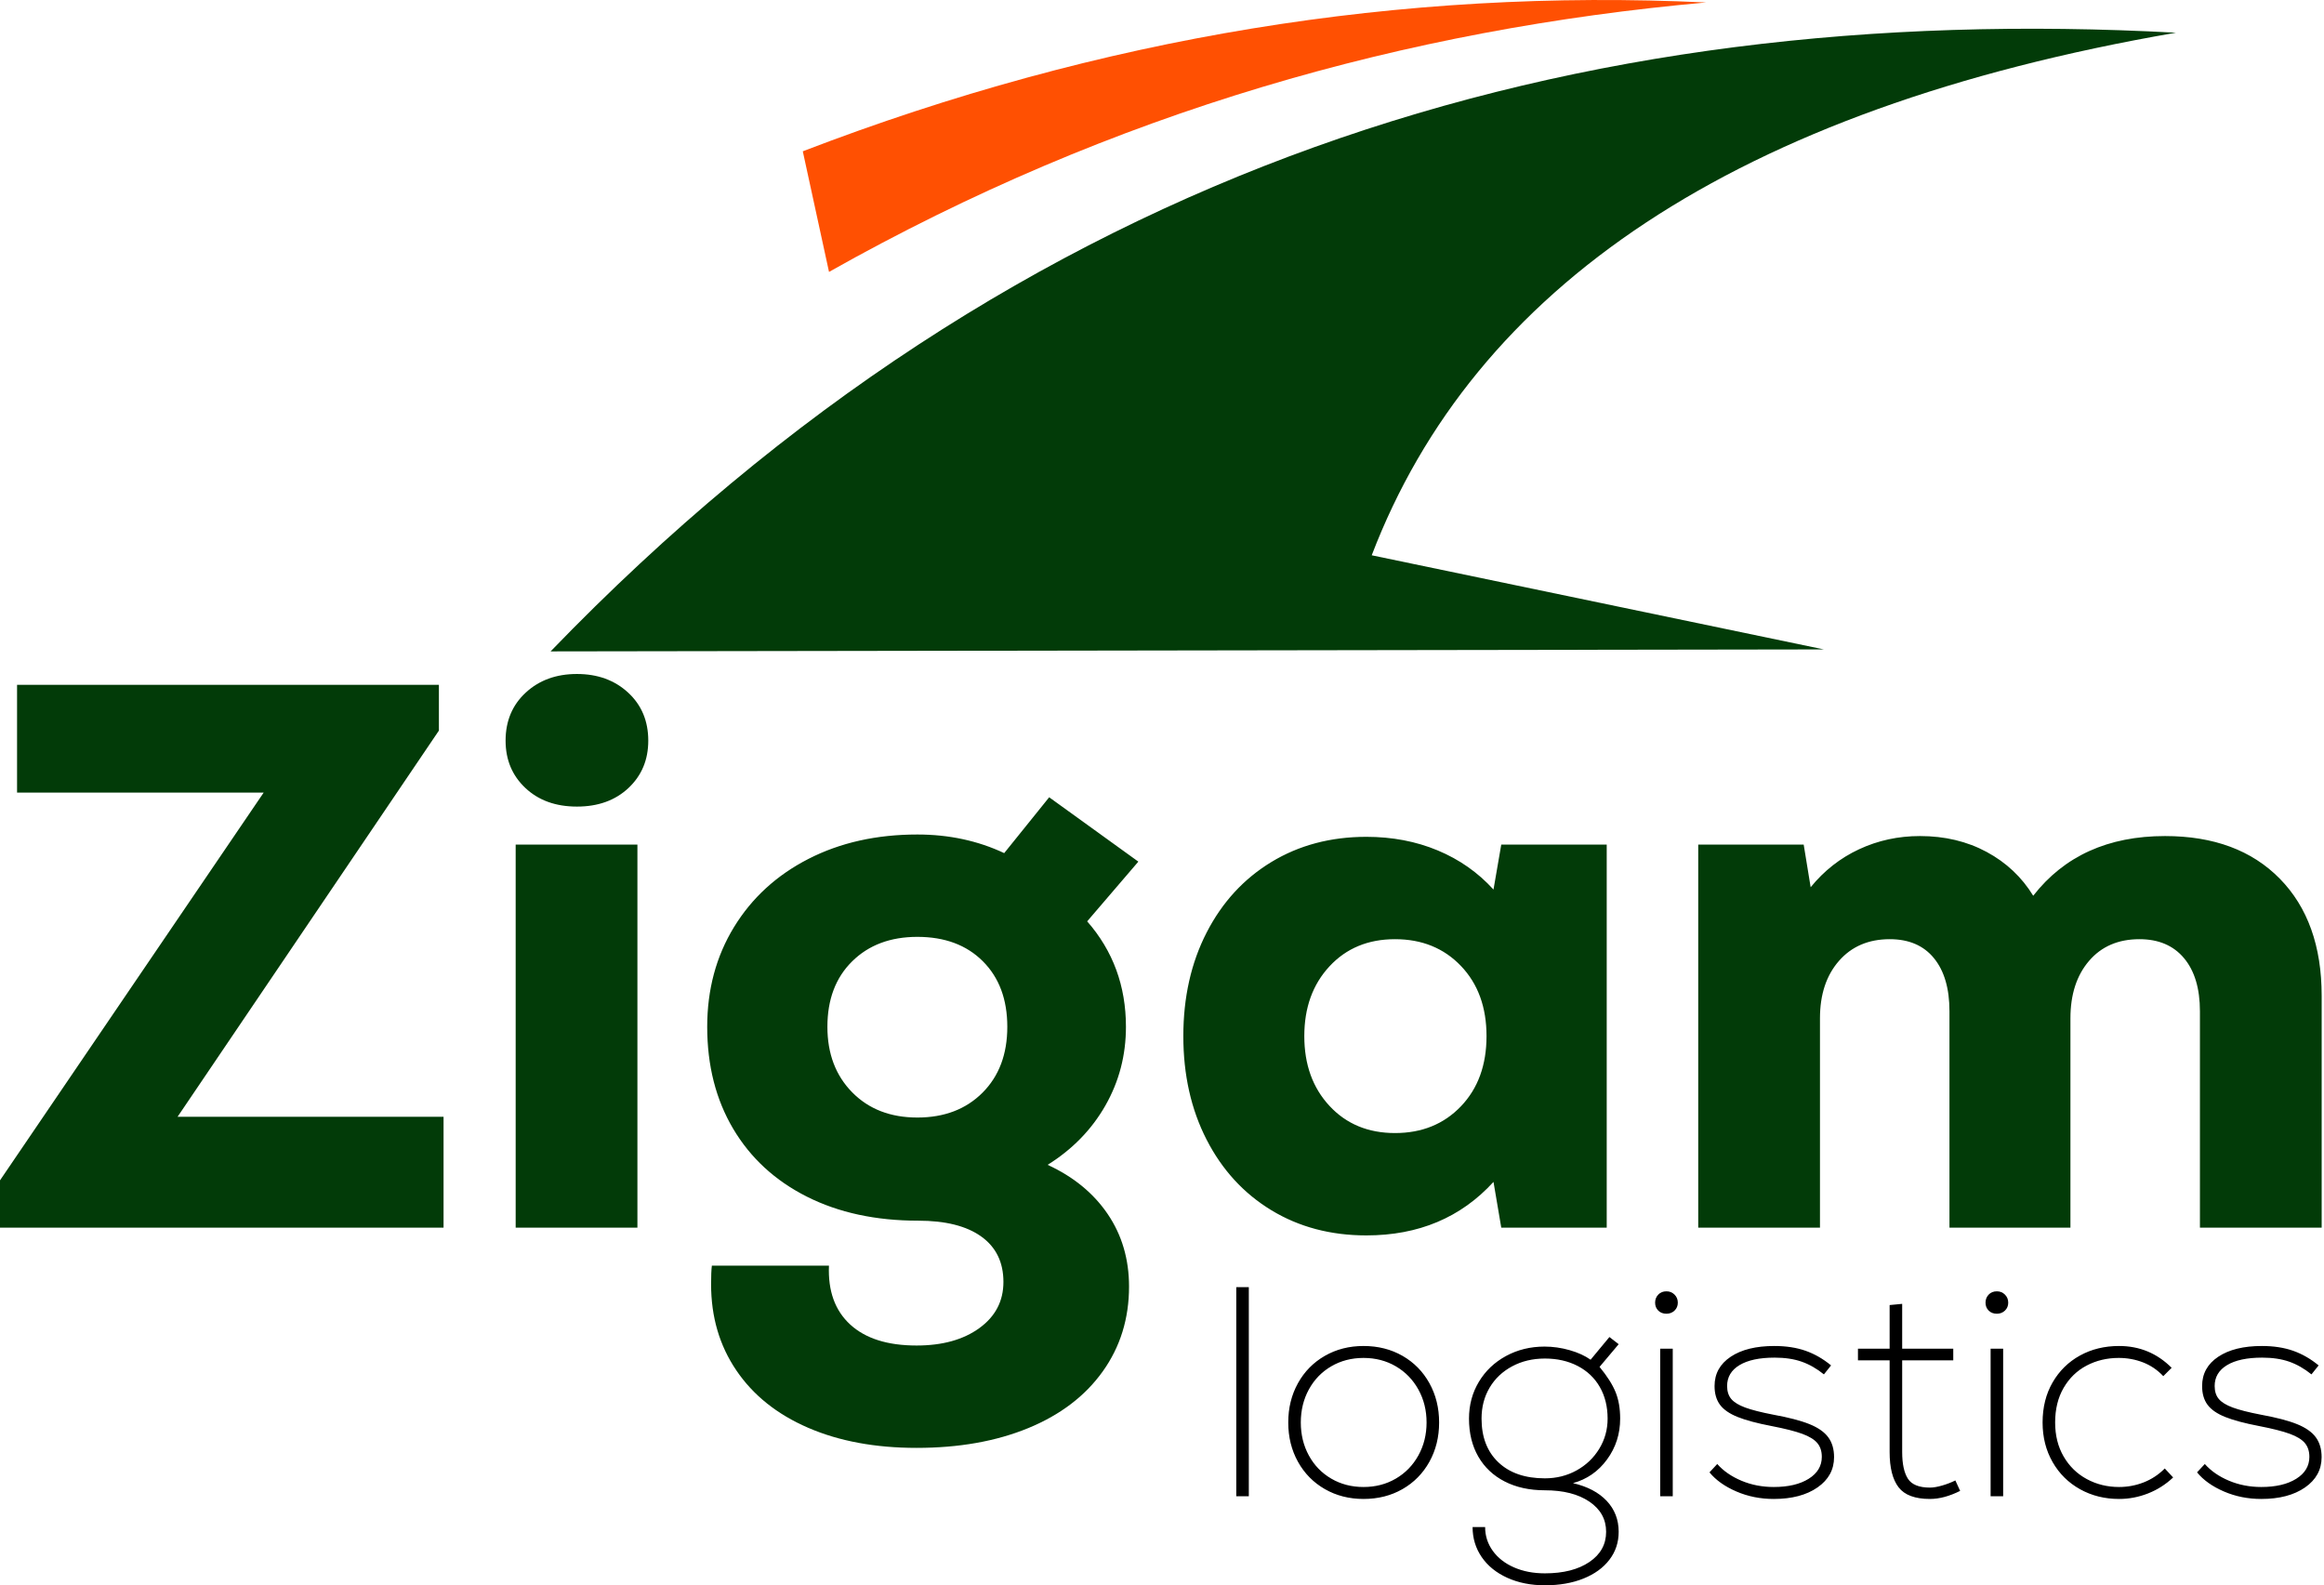
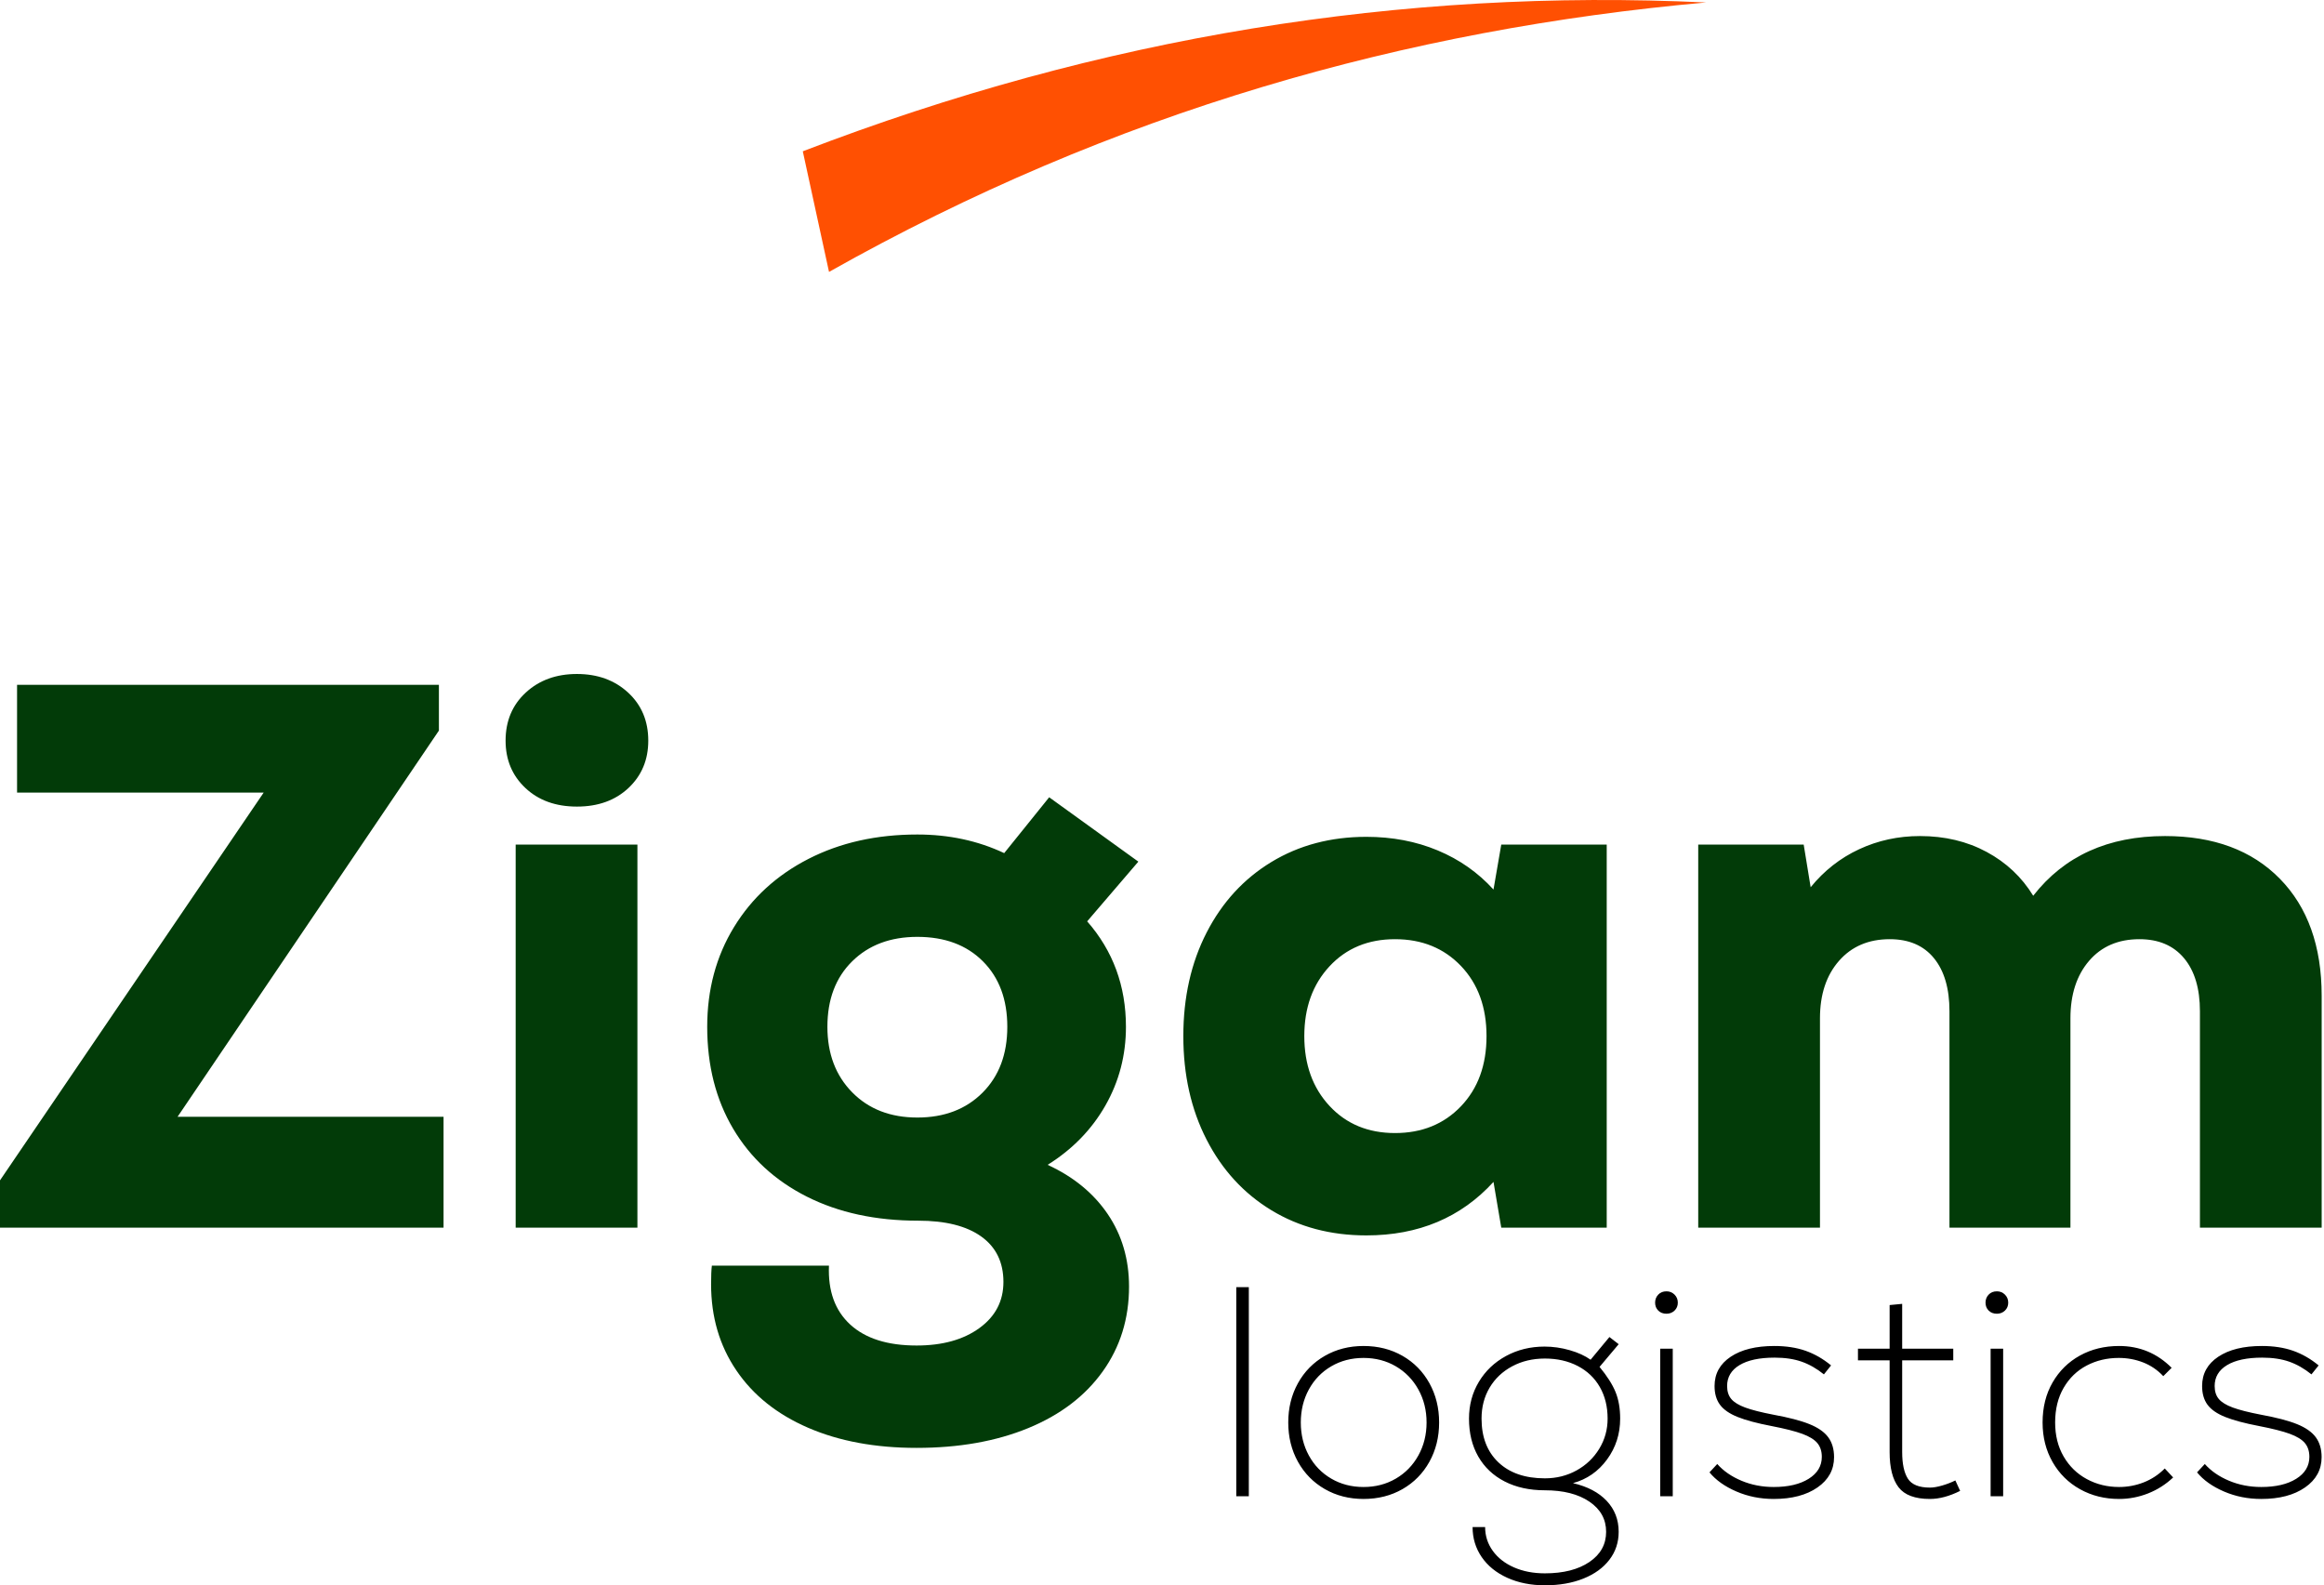
<svg xmlns="http://www.w3.org/2000/svg" width="733" height="500" viewBox="0 0 733 500" fill="none">
  <path fill-rule="evenodd" clip-rule="evenodd" d="M56.011 352.225H139.898V387.2H0V372.281L83.159 249.991H5.381V215.997H138.433V230.427L56.011 352.225ZM181.964 254.396C175.281 254.396 169.858 252.439 165.701 248.526C161.545 244.61 159.465 239.639 159.465 233.604C159.465 227.408 161.587 222.354 165.826 218.441C170.065 214.528 175.442 212.573 181.964 212.573C188.487 212.573 193.868 214.528 198.107 218.441C202.347 222.354 204.468 227.408 204.468 233.604C204.468 239.639 202.388 244.61 198.232 248.526C194.071 252.439 188.653 254.396 181.964 254.396ZM162.645 266.377H201.044V387.2H162.645V266.377ZM330.428 367.388C338.58 371.139 344.896 376.317 349.379 382.918C353.863 389.523 356.104 397.147 356.104 405.786C356.104 415.895 353.333 424.825 347.79 432.568C342.248 440.314 334.419 446.266 324.31 450.423C314.202 454.58 302.463 456.66 289.092 456.66C276.047 456.66 264.636 454.539 254.85 450.299C245.067 446.06 237.528 440.028 232.23 432.199C226.927 424.374 224.28 415.324 224.28 405.055C224.28 402.444 224.36 400.489 224.524 399.185H261.455C261.128 407.172 263.371 413.368 268.181 417.773C272.991 422.174 279.96 424.374 289.092 424.374C297.244 424.374 303.849 422.542 308.903 418.873C313.958 415.205 316.485 410.353 316.485 404.319C316.485 398.123 314.16 393.354 309.516 390.012C304.866 386.67 298.224 384.999 289.579 384.999C276.212 384.999 264.511 382.472 254.486 377.418C244.455 372.363 236.713 365.228 231.25 356.018C225.787 346.803 223.056 336.083 223.056 323.856C223.056 312.114 225.869 301.638 231.493 292.426C237.119 283.216 244.948 276.04 254.973 270.903C265 265.765 276.456 263.201 289.336 263.201C299.283 263.201 308.415 265.158 316.729 269.071L330.915 251.459L359.041 271.758L342.898 290.59C351.05 299.888 355.128 310.973 355.128 323.856C355.128 332.823 352.968 341.095 348.646 348.681C344.325 356.262 338.252 362.499 330.428 367.388ZM289.336 352.469C297.815 352.469 304.664 349.859 309.879 344.644C315.1 339.425 317.709 332.497 317.709 323.856C317.709 315.212 315.141 308.325 310.004 303.188C304.866 298.051 297.979 295.484 289.336 295.484C280.857 295.484 274.008 298.051 268.792 303.188C263.573 308.325 260.966 315.212 260.966 323.856C260.966 332.331 263.573 339.222 268.792 344.52C274.008 349.822 280.857 352.469 289.336 352.469ZM506.766 266.377V387.2H473.505L471.056 372.769C460.786 384.019 447.415 389.644 430.949 389.644C419.696 389.644 409.71 386.997 400.987 381.698C392.265 376.397 385.456 368.98 380.564 359.438C375.671 349.9 373.227 339.018 373.227 326.789C373.227 314.559 375.671 303.677 380.564 294.139C385.456 284.601 392.265 277.182 400.987 271.883C409.71 266.584 419.696 263.934 430.949 263.934C439.101 263.934 446.6 265.36 453.449 268.214C460.295 271.068 466.167 275.184 471.056 280.565L473.505 266.377H506.766ZM439.995 357.362C448.473 357.362 455.405 354.55 460.786 348.924C466.167 343.299 468.856 335.921 468.856 326.789C468.856 317.66 466.167 310.282 460.786 304.657C455.405 299.031 448.473 296.219 439.995 296.219C431.516 296.219 424.629 299.07 419.331 304.776C414.029 310.484 411.382 317.822 411.382 326.789C411.382 335.756 414.029 343.093 419.331 348.801C424.629 354.508 431.516 357.362 439.995 357.362ZM682.862 263.69C698.19 263.69 710.255 268.173 719.061 277.139C727.862 286.106 732.266 298.419 732.266 314.07V387.2H693.868V318.964C693.868 311.788 692.197 306.204 688.855 302.208C685.513 298.212 680.824 296.219 674.792 296.219C668.105 296.219 662.806 298.499 658.893 303.065C654.981 307.631 653.025 313.665 653.025 321.164V387.2H614.87V318.964C614.87 311.788 613.241 306.204 609.978 302.208C606.718 298.212 602.07 296.219 596.038 296.219C589.351 296.219 584.011 298.499 580.016 303.065C576.025 307.631 574.027 313.665 574.027 321.164V387.2H535.628V266.377H568.89L571.09 279.832C575.329 274.613 580.425 270.618 586.377 267.847C592.329 265.075 598.727 263.69 605.576 263.69C613.402 263.69 620.412 265.36 626.608 268.702C632.804 272.045 637.697 276.652 641.283 282.52C651.068 269.968 664.925 263.69 682.862 263.69Z" fill="#023B08" />
  <path fill-rule="evenodd" clip-rule="evenodd" d="M389.926 405.959H393.883V471.919H389.926V405.959ZM430.062 472.768C425.541 472.768 421.474 471.731 417.863 469.659C414.251 467.586 411.423 464.71 409.38 461.037C407.341 457.361 406.32 453.23 406.32 448.646C406.32 444.061 407.341 439.931 409.38 436.255C411.423 432.579 414.251 429.705 417.863 427.632C421.474 425.561 425.541 424.523 430.062 424.523C434.651 424.523 438.748 425.561 442.361 427.632C445.973 429.705 448.8 432.579 450.843 436.255C452.881 439.931 453.903 444.061 453.903 448.646C453.903 453.23 452.881 457.361 450.843 461.037C448.8 464.71 445.973 467.586 442.361 469.659C438.748 471.731 434.651 472.768 430.062 472.768ZM430.062 468.998C433.832 468.998 437.228 468.119 440.243 466.358C443.258 464.6 445.628 462.168 447.355 459.058C449.082 455.949 449.946 452.475 449.946 448.646C449.946 444.812 449.082 441.343 447.355 438.232C445.628 435.123 443.258 432.691 440.243 430.929C437.228 429.172 433.832 428.289 430.062 428.289C426.296 428.289 422.902 429.172 419.886 430.929C416.871 432.691 414.517 435.123 412.82 438.232C411.122 441.343 410.278 444.812 410.278 448.646C410.278 452.475 411.122 455.949 412.82 459.058C414.517 462.168 416.871 464.6 419.886 466.358C422.902 468.119 426.296 468.998 430.062 468.998ZM496.118 467.774C500.705 468.841 504.254 470.71 506.767 473.38C509.279 476.05 510.537 479.302 510.537 483.131C510.537 486.463 509.561 489.399 507.615 491.941C505.666 494.487 502.936 496.466 499.418 497.878C495.899 499.294 491.849 500 487.263 500C482.866 500 478.923 499.214 475.434 497.645C471.95 496.072 469.247 493.89 467.331 491.097C465.416 488.299 464.459 485.145 464.459 481.626H468.416C468.416 484.39 469.216 486.887 470.82 489.118C472.419 491.348 474.65 493.09 477.507 494.345C480.369 495.602 483.617 496.23 487.263 496.23C493.102 496.23 497.784 495.035 501.303 492.65C504.817 490.262 506.579 487.089 506.579 483.131C506.579 479.174 504.817 476.001 501.303 473.616C497.784 471.229 493.102 470.034 487.263 470.034C482.423 470.034 478.199 469.107 474.586 467.255C470.974 465.4 468.195 462.78 466.25 459.385C464.302 455.994 463.328 452.007 463.328 447.422C463.328 443.148 464.365 439.284 466.438 435.829C468.51 432.375 471.367 429.656 475.01 427.677C478.656 425.698 482.708 424.711 487.166 424.711C489.806 424.711 492.445 425.086 495.081 425.841C497.721 426.596 499.921 427.599 501.679 428.856L507.615 421.696L510.537 423.956L504.506 431.117C506.89 434.009 508.573 436.644 509.545 439.033C510.521 441.421 511.006 444.215 511.006 447.422C511.006 452.258 509.624 456.561 506.86 460.328C504.096 464.098 500.515 466.579 496.118 467.774ZM467.286 447.422C467.286 453.261 469.059 457.864 472.607 461.225C476.159 464.586 481.04 466.264 487.263 466.264C490.905 466.264 494.236 465.435 497.252 463.767C500.267 462.103 502.651 459.829 504.412 456.937C506.17 454.049 507.048 450.877 507.048 447.422C507.048 443.652 506.233 440.336 504.6 437.479C502.967 434.621 500.642 432.405 497.627 430.835C494.612 429.266 491.157 428.481 487.263 428.481C483.429 428.481 479.99 429.296 476.945 430.929C473.895 432.563 471.525 434.808 469.828 437.666C468.131 440.527 467.286 443.775 467.286 447.422ZM525.614 414.347C524.543 414.347 523.679 414.017 523.022 413.356C522.361 412.695 522.03 411.866 522.03 410.859C522.03 409.852 522.361 409.007 523.022 408.317C523.679 407.626 524.543 407.281 525.614 407.281C526.616 407.281 527.464 407.626 528.156 408.317C528.846 409.007 529.191 409.852 529.191 410.859C529.191 411.866 528.846 412.695 528.156 413.356C527.464 414.017 526.616 414.347 525.614 414.347ZM523.634 425.372H527.593V471.919H523.634V425.372ZM559.438 472.768C555.229 472.768 551.305 471.983 547.659 470.41C544.016 468.841 541.189 466.831 539.18 464.379L541.628 461.743C543.578 463.939 546.12 465.701 549.262 467.019C552.401 468.337 555.796 468.998 559.438 468.998C564.023 468.998 567.699 468.135 570.463 466.407C573.227 464.68 574.608 462.371 574.608 459.483C574.608 457.721 574.139 456.276 573.196 455.146C572.254 454.016 570.666 453.042 568.439 452.224C566.209 451.409 562.987 450.59 558.777 449.776C554.192 448.898 550.614 447.94 548.038 446.904C545.463 445.866 543.607 444.579 542.477 443.04C541.347 441.5 540.78 439.536 540.78 437.147C540.78 433.254 542.477 430.174 545.872 427.914C549.262 425.653 553.847 424.523 559.626 424.523C563.333 424.523 566.614 425.027 569.475 426.029C572.333 427.036 575.018 428.575 577.531 430.649L575.27 433.476C573.01 431.65 570.666 430.317 568.247 429.468C565.83 428.62 562.987 428.195 559.72 428.195C554.947 428.195 551.255 428.985 548.65 430.555C546.044 432.124 544.738 434.321 544.738 437.147C544.738 438.846 545.18 440.211 546.059 441.249C546.938 442.285 548.398 443.179 550.441 443.933C552.481 444.688 555.451 445.443 559.344 446.194C564.18 447.076 567.967 448.064 570.699 449.164C573.433 450.265 575.409 451.646 576.637 453.31C577.861 454.973 578.472 457.064 578.472 459.577C578.472 463.534 576.731 466.722 573.241 469.14C569.757 471.559 565.154 472.768 559.438 472.768ZM618.238 470.222C614.843 471.919 611.67 472.768 608.719 472.768C604.007 472.768 600.71 471.544 598.825 469.092C596.94 466.643 595.997 462.938 595.997 457.973V429.044H586.009V425.372H595.997V411.614L599.955 411.234V425.372H616.067V429.044H599.955V457.973C599.955 461.679 600.552 464.477 601.746 466.358C602.941 468.243 605.264 469.185 608.719 469.185C609.785 469.185 611.073 468.968 612.583 468.528C614.089 468.089 615.471 467.552 616.728 466.925L618.238 470.222ZM629.827 414.347C628.756 414.347 627.893 414.017 627.236 413.356C626.575 412.695 626.243 411.866 626.243 410.859C626.243 409.852 626.575 409.007 627.236 408.317C627.893 407.626 628.756 407.281 629.827 407.281C630.828 407.281 631.677 407.626 632.369 408.317C633.059 409.007 633.405 409.852 633.405 410.859C633.405 411.866 633.059 412.695 632.369 413.356C631.677 414.017 630.828 414.347 629.827 414.347ZM627.848 425.372H631.804V471.919H627.848V425.372ZM668.365 472.768C663.839 472.768 659.742 471.747 656.066 469.704C652.39 467.664 649.502 464.803 647.396 461.131C645.294 457.455 644.242 453.294 644.242 448.646C644.242 443.869 645.294 439.66 647.396 436.018C649.502 432.375 652.376 429.548 656.017 427.538C659.664 425.526 663.778 424.523 668.365 424.523C674.834 424.523 680.361 426.814 684.946 431.402L682.31 434.038C680.489 432.094 678.367 430.649 675.95 429.705C673.531 428.764 670.97 428.289 668.271 428.289C664.564 428.289 661.185 429.093 658.139 430.694C655.094 432.296 652.675 434.636 650.884 437.714C649.093 440.794 648.2 444.436 648.2 448.646C648.2 452.727 649.093 456.309 650.884 459.385C652.675 462.464 655.108 464.837 658.188 466.501C661.263 468.164 664.658 468.998 668.365 468.998C671.064 468.998 673.655 468.509 676.137 467.537C678.619 466.565 680.834 465.104 682.78 463.155L685.42 465.983C683.095 468.184 680.455 469.862 677.504 471.025C674.552 472.185 671.503 472.768 668.365 472.768ZM713.214 472.768C709.005 472.768 705.081 471.983 701.434 470.41C697.792 468.841 694.964 466.831 692.956 464.379L695.404 461.743C697.353 463.939 699.895 465.701 703.038 467.019C706.176 468.337 709.572 468.998 713.214 468.998C717.799 468.998 721.475 468.135 724.239 466.407C727.002 464.68 728.385 462.371 728.385 459.483C728.385 457.721 727.915 456.276 726.973 455.146C726.03 454.016 724.441 453.042 722.214 452.224C719.984 451.409 716.762 450.59 712.553 449.776C707.969 448.898 704.389 447.94 701.814 446.904C699.238 445.866 697.383 444.579 696.253 443.04C695.122 441.5 694.555 439.536 694.555 437.147C694.555 433.254 696.253 430.174 699.647 427.914C703.038 425.653 707.623 424.523 713.401 424.523C717.108 424.523 720.39 425.027 723.252 426.029C726.109 427.036 728.794 428.575 731.306 430.649L729.045 433.476C726.785 431.65 724.441 430.317 722.024 429.468C719.605 428.62 716.762 428.195 713.495 428.195C708.722 428.195 705.032 428.985 702.426 430.555C699.819 432.124 698.513 434.321 698.513 437.147C698.513 438.846 698.956 440.211 699.835 441.249C700.713 442.285 702.175 443.179 704.217 443.933C706.256 444.688 709.226 445.443 713.12 446.194C717.957 447.076 721.741 448.064 724.476 449.164C727.208 450.265 729.184 451.646 730.412 453.31C731.636 454.973 732.248 457.064 732.248 459.577C732.248 463.534 730.506 466.722 727.018 469.14C723.533 471.559 718.929 472.768 713.214 472.768Z" fill="black" />
-   <path fill-rule="evenodd" clip-rule="evenodd" d="M575.253 204.827L173.661 205.448C322.038 51.738 496.927 0.058 686.303 10.316C546.649 34.419 464.878 90.913 432.647 175.134C480.182 185.032 527.717 194.929 575.253 204.827Z" fill="#023B08" />
  <path fill-rule="evenodd" clip-rule="evenodd" d="M253.205 47.719C347.188 11.585 442.172 -3.764 538.11 0.776C443.671 9.231 351.194 35.178 261.476 85.76L253.205 47.719Z" fill="#FF5002" />
</svg>